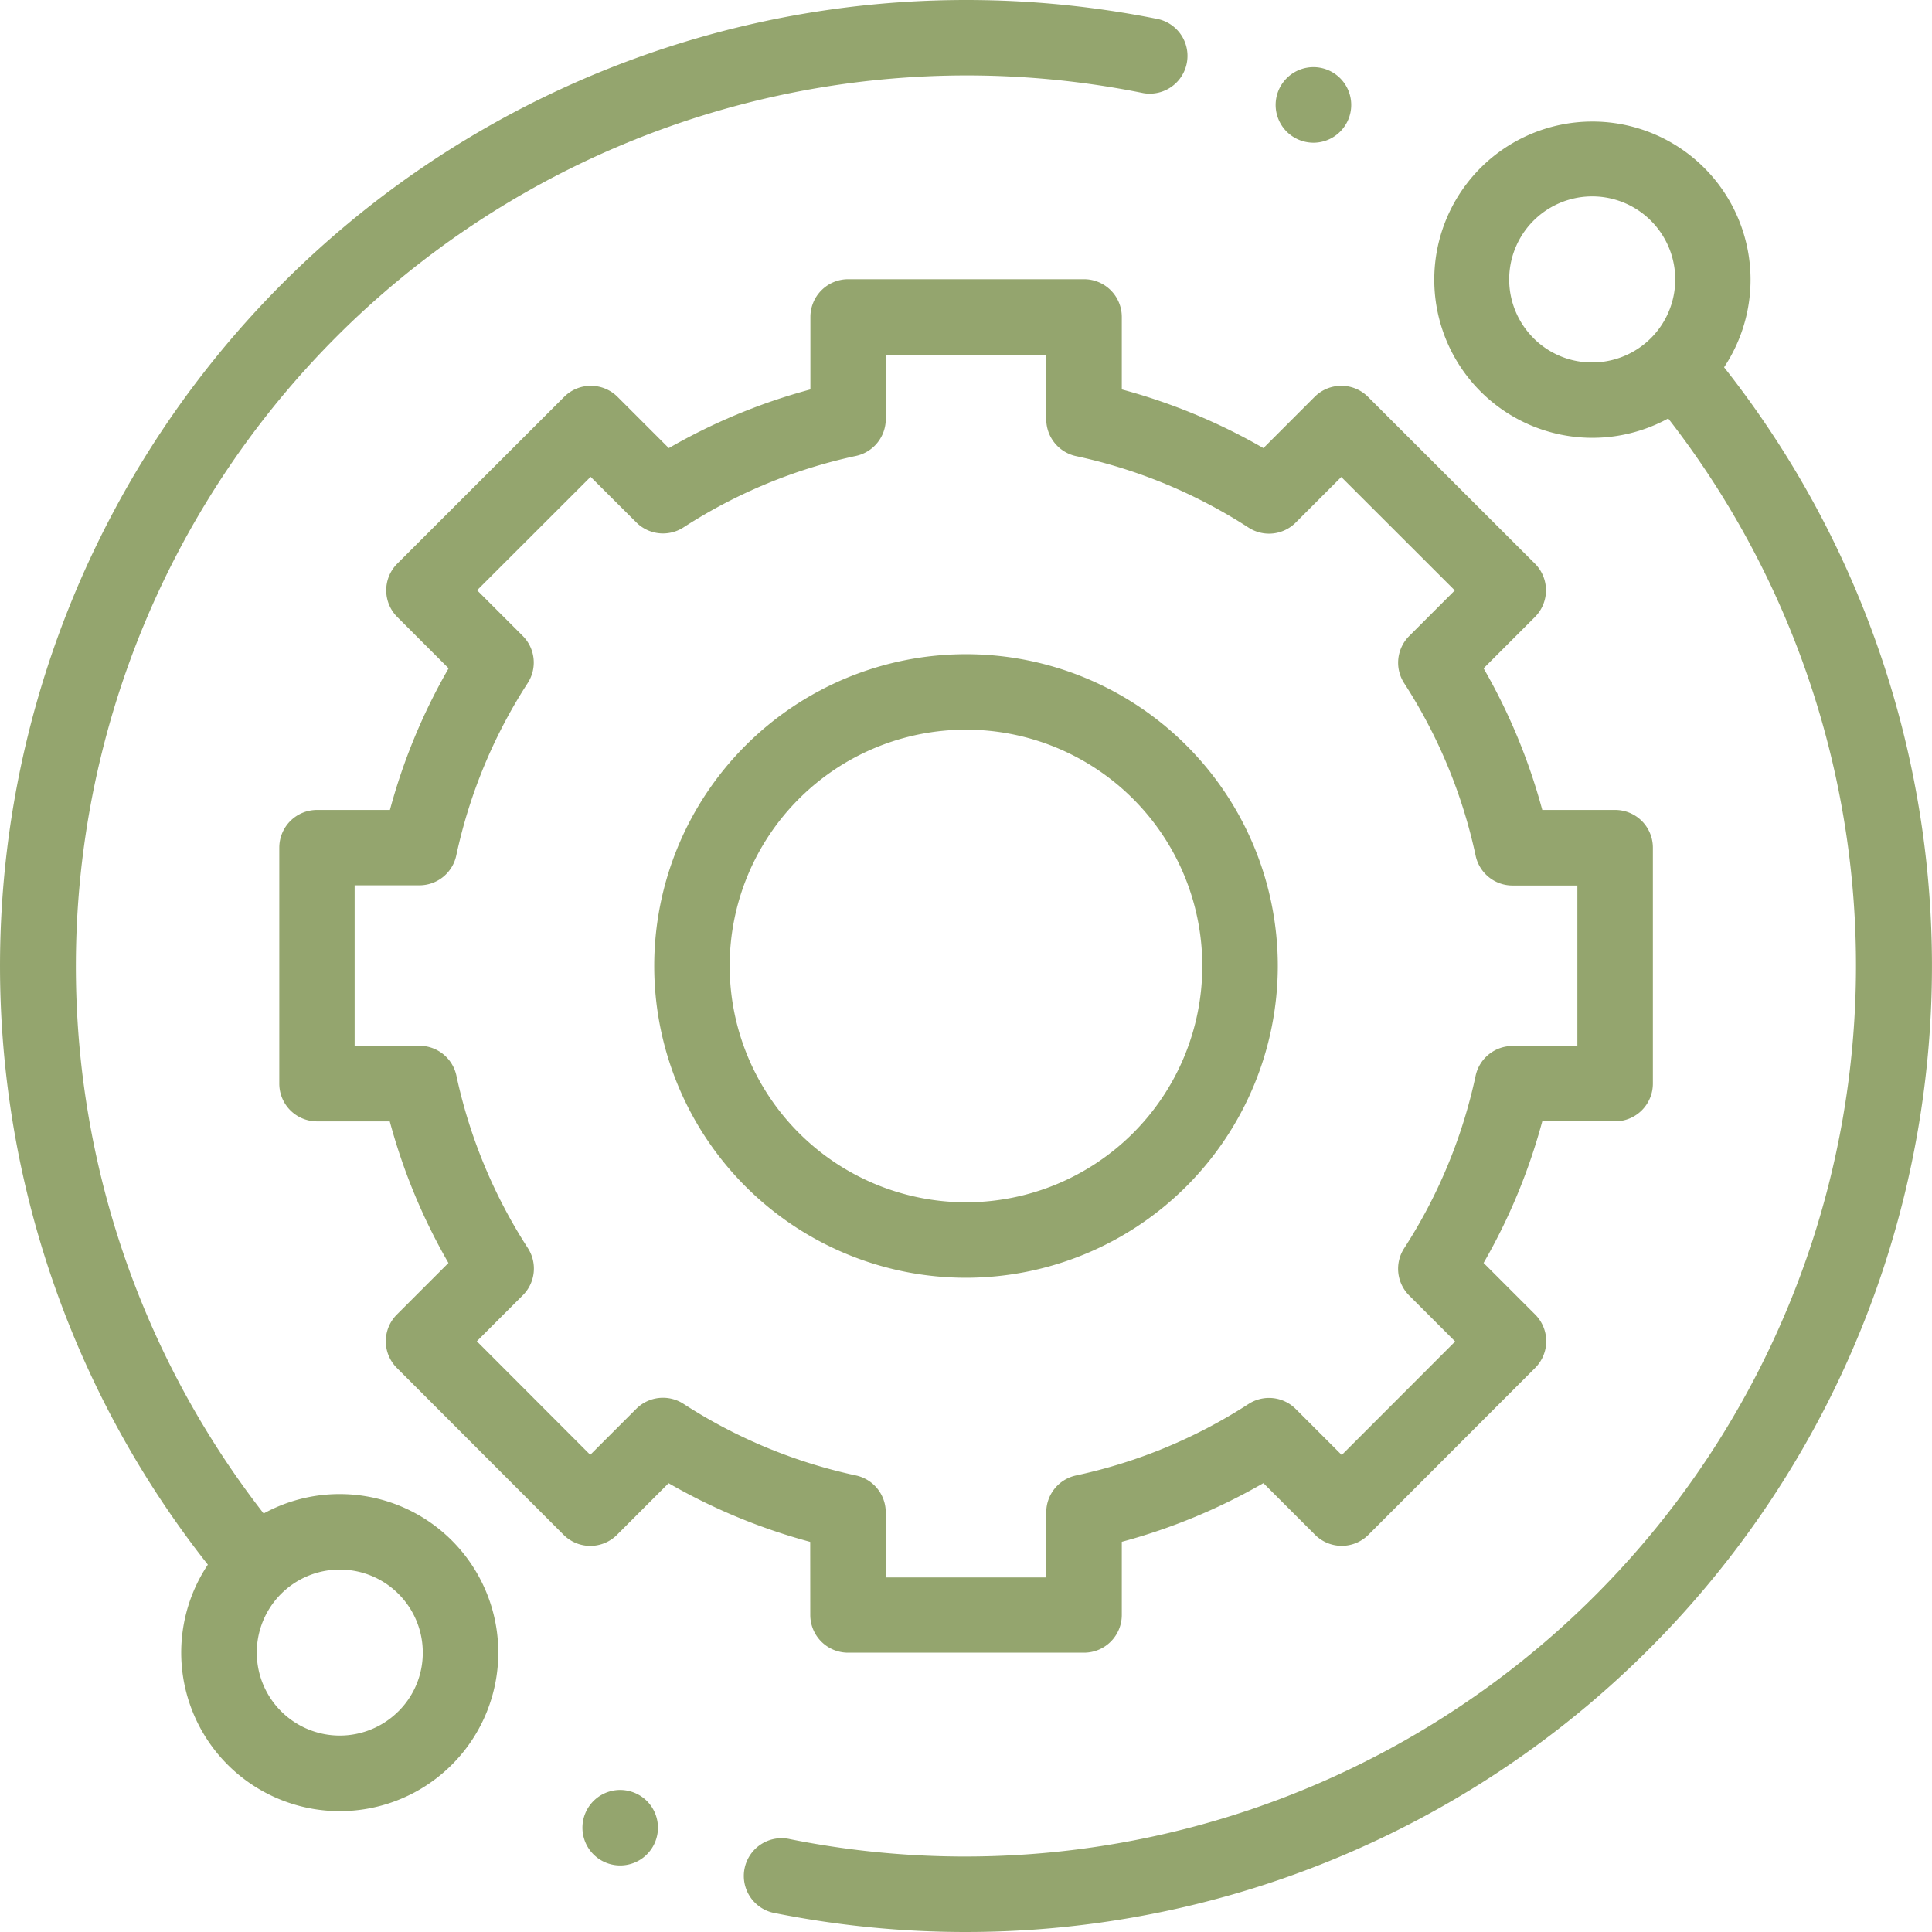
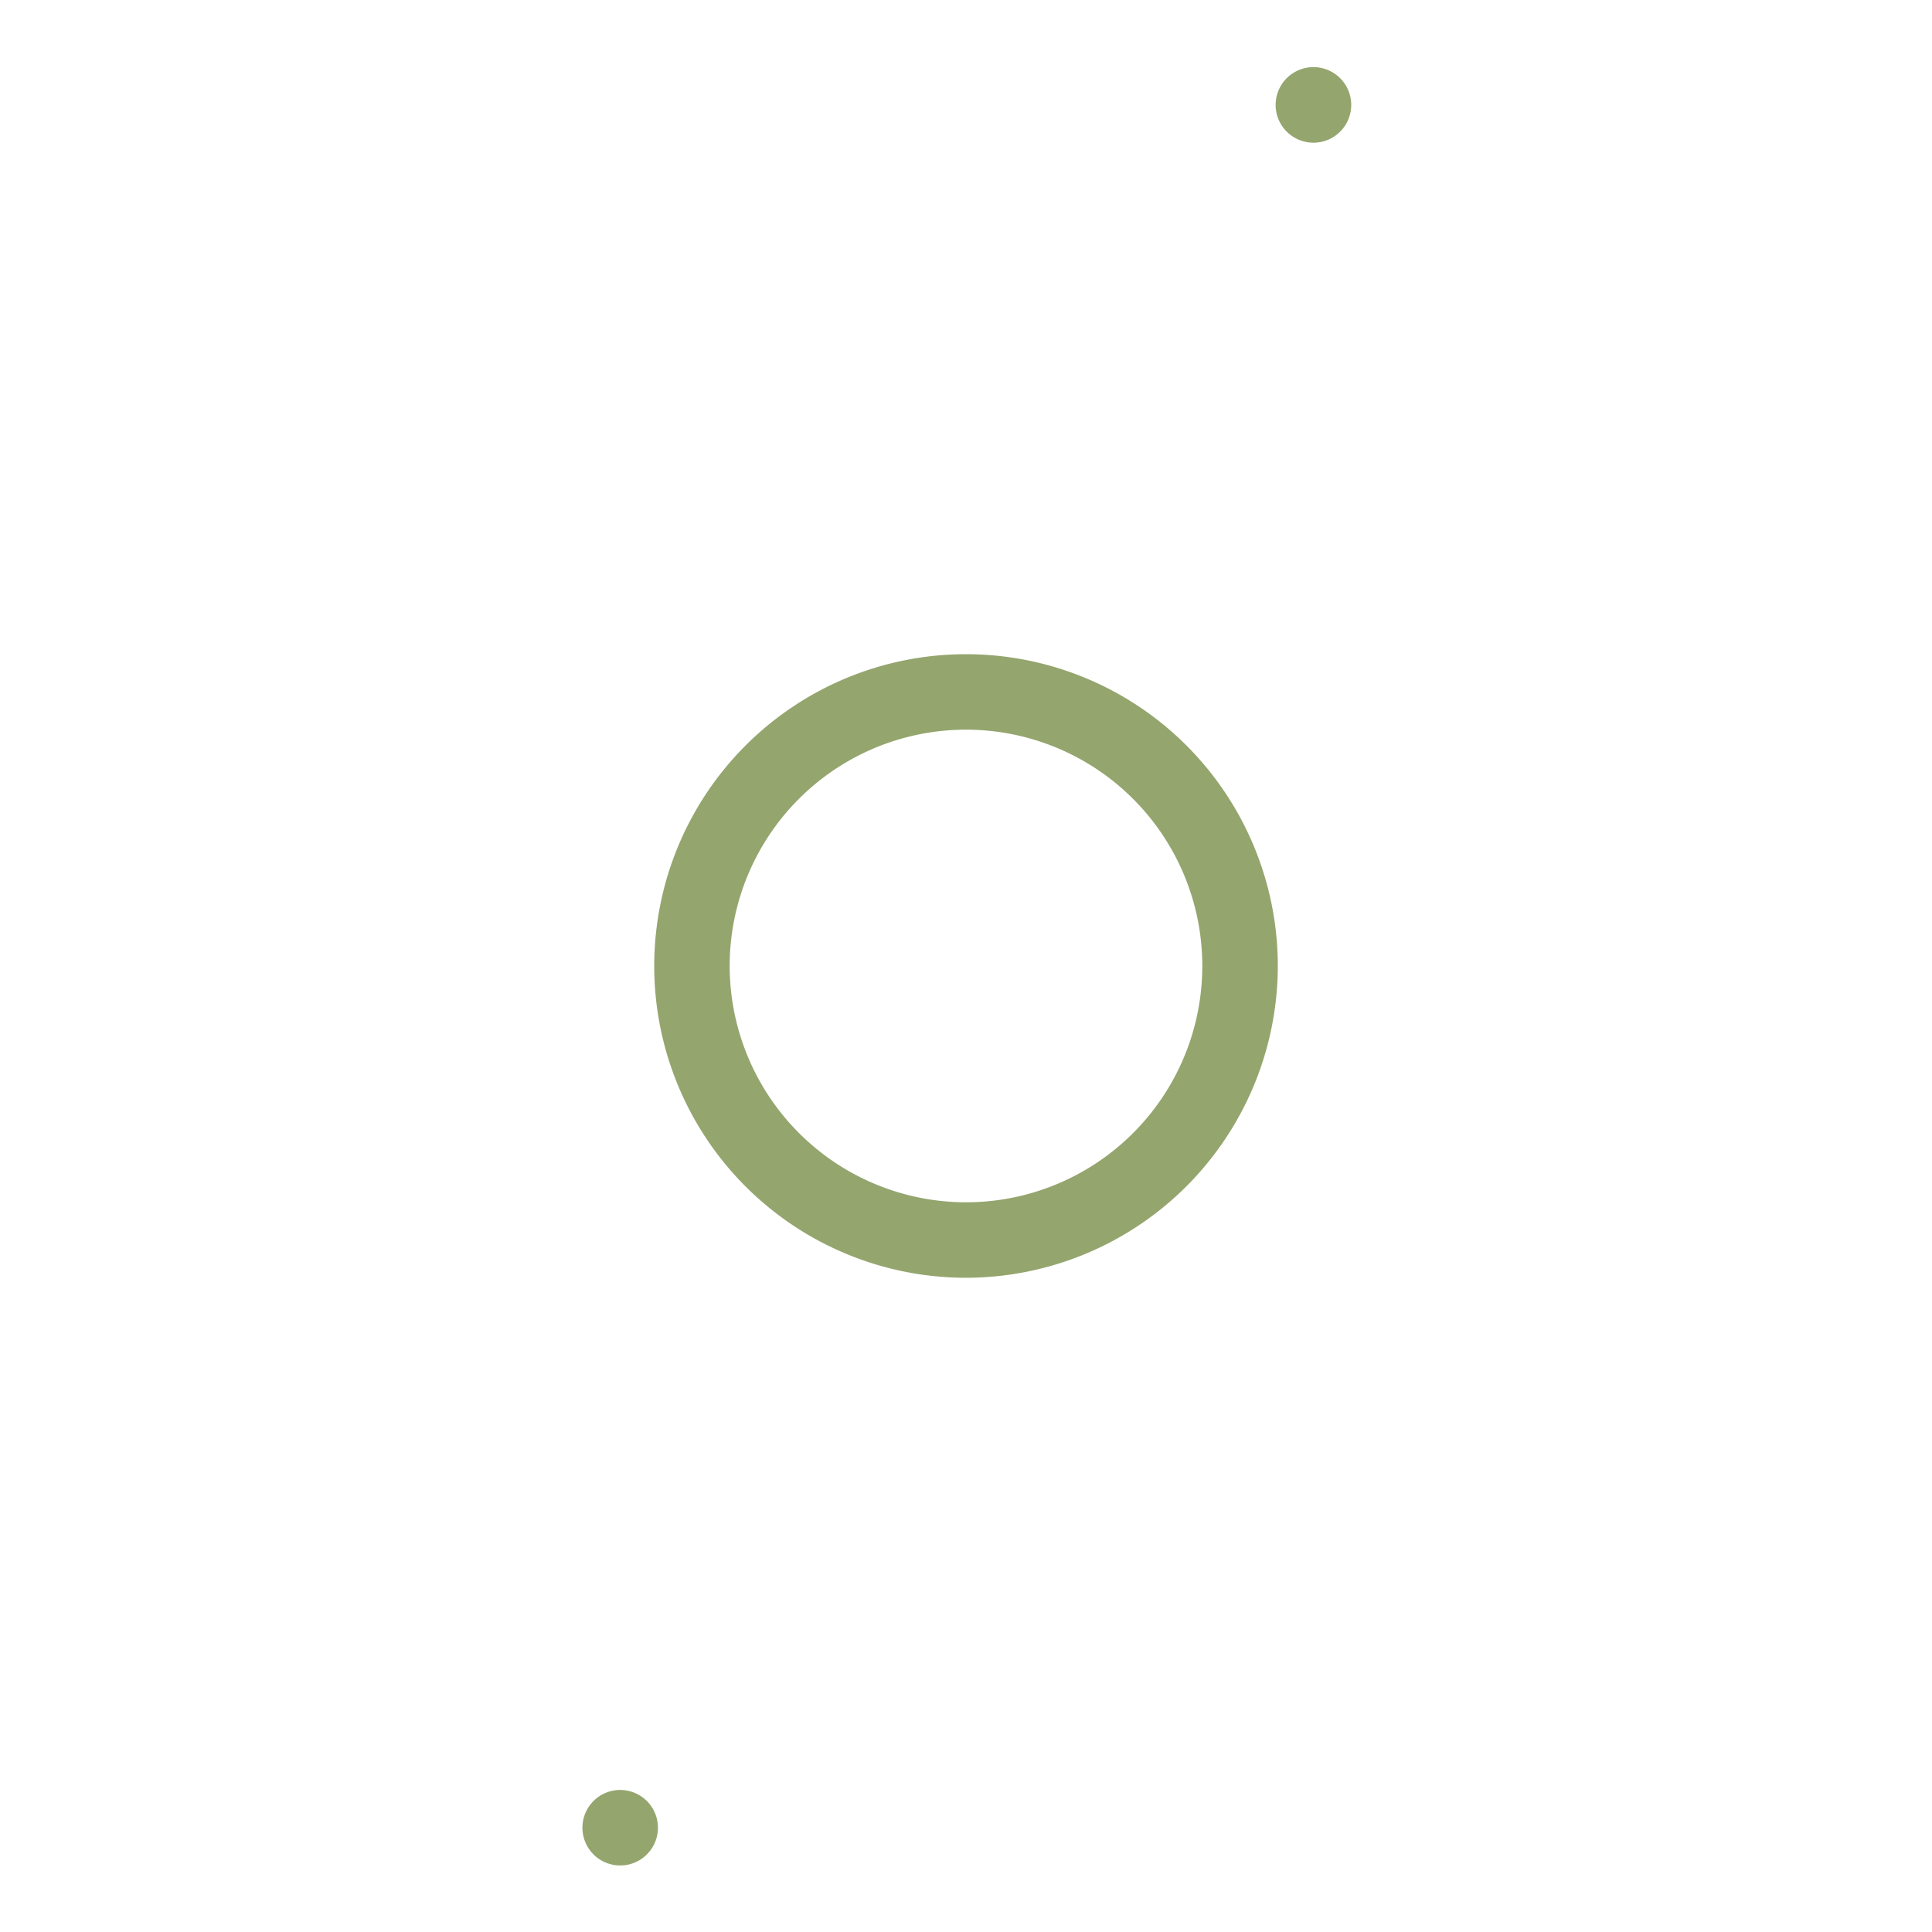
<svg xmlns="http://www.w3.org/2000/svg" width="58.799" height="58.799" viewBox="0 0 58.799 58.799">
  <defs>
    <style>.a{fill:#94a56e;}</style>
  </defs>
  <g transform="translate(0 0)">
-     <path class="a" d="M10.341,45.471a4.8,4.8,0,0,0-2.317.591A27.115,27.115,0,0,1,34.8,2.834,1.149,1.149,0,0,0,35.252.582,29.618,29.618,0,0,0,29.4,0,29.4,29.4,0,0,0,6.326,47.619a4.825,4.825,0,1,0,4.015-2.148Zm1.786,6.61a2.526,2.526,0,1,1,.74-1.786A2.509,2.509,0,0,1,12.128,52.081Zm0,0" />
-     <path class="a" d="M227.276,39.548a4.813,4.813,0,1,0-1.7,1.558,27.115,27.115,0,0,1-26.721,43.239,1.149,1.149,0,1,0-.451,2.252,29.638,29.638,0,0,0,5.8.572,29.4,29.4,0,0,0,23.072-47.621Zm-5.8-.887a2.527,2.527,0,1,1,1.786.74A2.51,2.51,0,0,1,221.475,38.661Zm0,0" transform="translate(-174.805 -28.37)" />
-     <path class="a" d="M90.148,114.654A1.149,1.149,0,0,0,91.3,115.8h7.181a1.148,1.148,0,0,0,1.148-1.148v-2.226a17.984,17.984,0,0,0,4.31-1.786l1.572,1.572a1.148,1.148,0,0,0,1.624,0l5.075-5.079a1.149,1.149,0,0,0,0-1.624l-1.57-1.57a17.983,17.983,0,0,0,1.786-4.31h2.218a1.148,1.148,0,0,0,1.148-1.148V91.3a1.148,1.148,0,0,0-1.148-1.148h-2.218a17.987,17.987,0,0,0-1.786-4.31l1.562-1.562a1.149,1.149,0,0,0,0-1.625l-5.08-5.075a1.148,1.148,0,0,0-1.624,0l-1.559,1.56a17.984,17.984,0,0,0-4.31-1.786V75.148A1.148,1.148,0,0,0,98.477,74H91.3a1.149,1.149,0,0,0-1.148,1.148v2.206a17.969,17.969,0,0,0-4.31,1.786l-1.56-1.56a1.149,1.149,0,0,0-1.624,0l-5.079,5.076a1.148,1.148,0,0,0,0,1.624l1.562,1.562a17.981,17.981,0,0,0-1.786,4.31H75.137A1.148,1.148,0,0,0,73.988,91.3l0,7.181a1.148,1.148,0,0,0,1.148,1.149H77.35a17.984,17.984,0,0,0,1.786,4.31l-1.57,1.57a1.148,1.148,0,0,0,0,1.624l5.075,5.079a1.149,1.149,0,0,0,.812.337h0a1.148,1.148,0,0,0,.812-.336l1.571-1.572a18,18,0,0,0,4.31,1.786Zm-3.86-6.428a1.149,1.149,0,0,0-1.436.153l-1.4,1.4L80,106.322l1.4-1.4a1.148,1.148,0,0,0,.153-1.435,15.719,15.719,0,0,1-2.175-5.25,1.149,1.149,0,0,0-1.123-.907H76.281l0-4.884h1.97a1.148,1.148,0,0,0,1.123-.907,15.72,15.72,0,0,1,2.175-5.25,1.148,1.148,0,0,0-.153-1.435l-1.388-1.388,3.455-3.452L84.853,81.4a1.149,1.149,0,0,0,1.436.153,15.713,15.713,0,0,1,5.25-2.175,1.149,1.149,0,0,0,.907-1.123V76.3h4.884v1.961a1.148,1.148,0,0,0,.907,1.123,15.726,15.726,0,0,1,5.25,2.175,1.147,1.147,0,0,0,1.435-.153l1.387-1.387,3.455,3.452-1.388,1.388a1.148,1.148,0,0,0-.153,1.436,15.73,15.73,0,0,1,2.175,5.25,1.148,1.148,0,0,0,1.123.907h1.973v4.884H111.52a1.149,1.149,0,0,0-1.123.907,15.717,15.717,0,0,1-2.175,5.25,1.149,1.149,0,0,0,.153,1.436l1.4,1.4-3.452,3.455-1.4-1.4a1.148,1.148,0,0,0-1.436-.153,15.73,15.73,0,0,1-5.25,2.175,1.148,1.148,0,0,0-.907,1.123v1.981H92.445v-1.981a1.149,1.149,0,0,0-.907-1.123A15.72,15.72,0,0,1,86.288,108.226Zm0,0" transform="translate(-65.488 -65.502)" />
    <path class="a" d="M192.35,182.86a9.489,9.489,0,1,0-9.489,9.489A9.5,9.5,0,0,0,192.35,182.86Zm-16.682,0a7.192,7.192,0,1,1,7.192,7.192A7.2,7.2,0,0,1,175.668,182.86Zm0,0" transform="translate(-153.461 -153.461)" />
    <path class="a" d="M339.226,20.107a1.15,1.15,0,1,0-.812-.336A1.157,1.157,0,0,0,339.226,20.107Zm0,0" transform="translate(-299.253 -15.764)" />
    <path class="a" d="M155.507,474.359a1.149,1.149,0,1,0,.812.336A1.158,1.158,0,0,0,155.507,474.359Zm0,0" transform="translate(-136.632 -419.883)" />
  </g>
</svg>